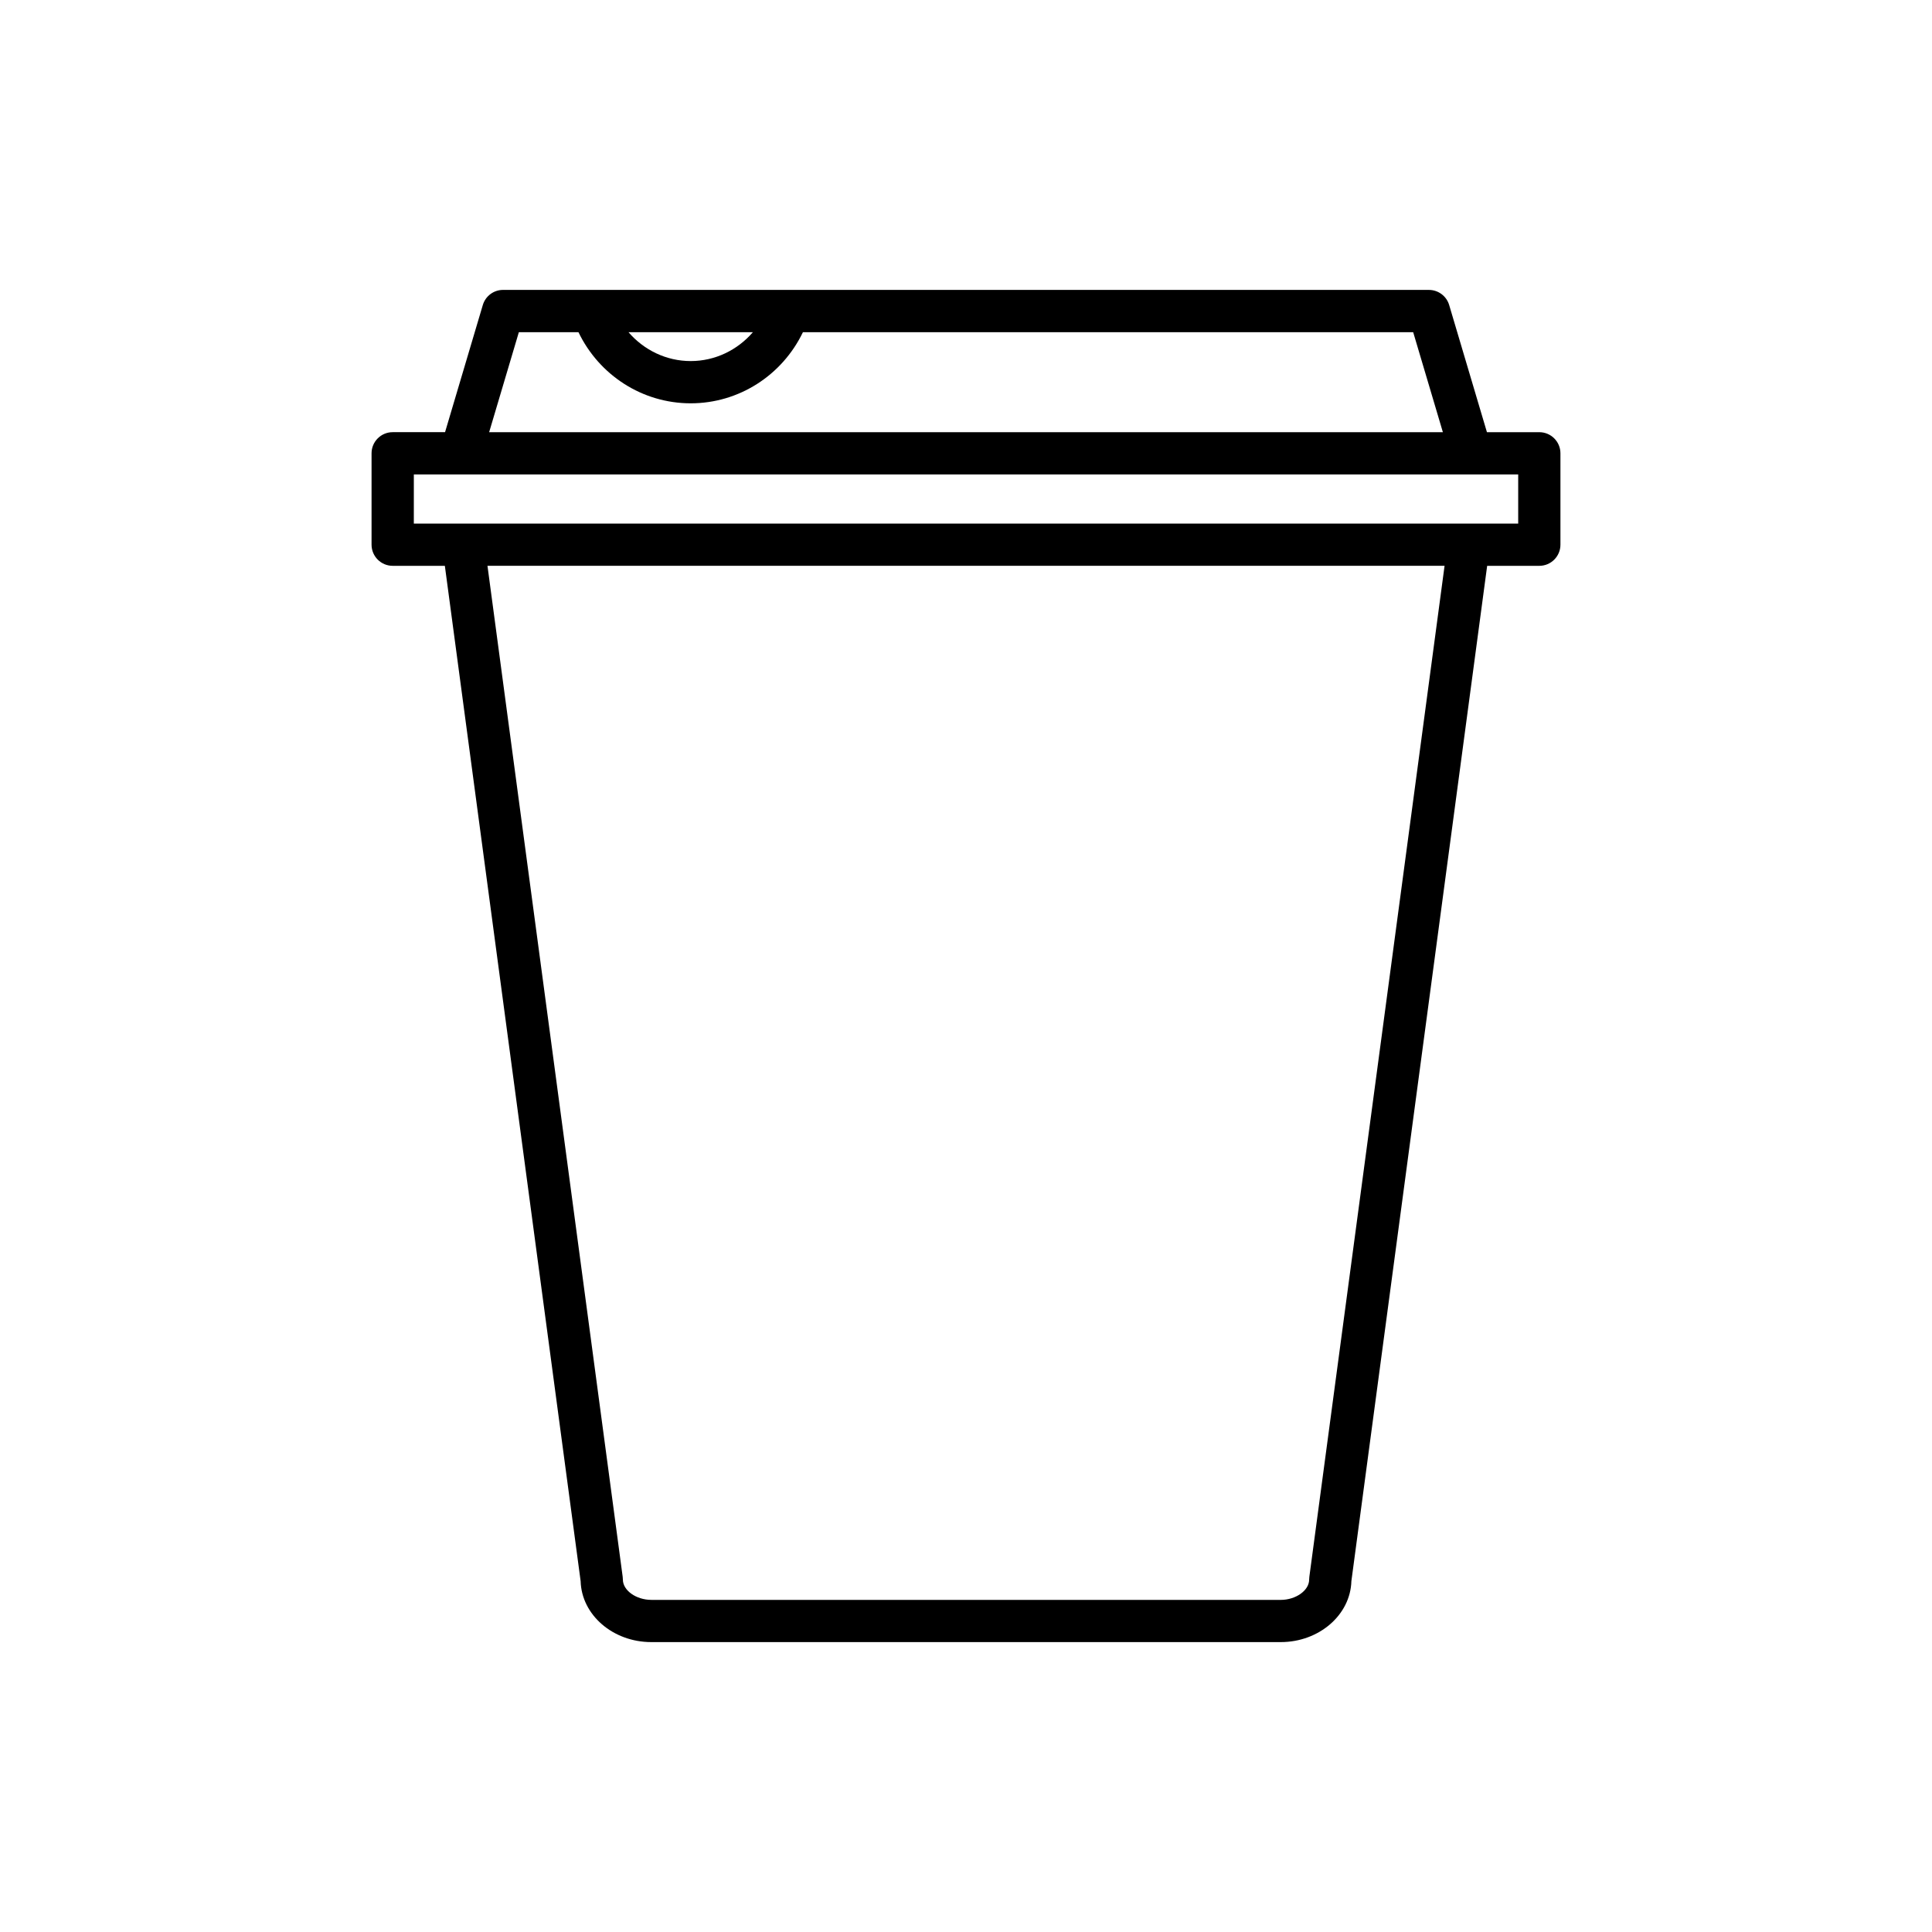
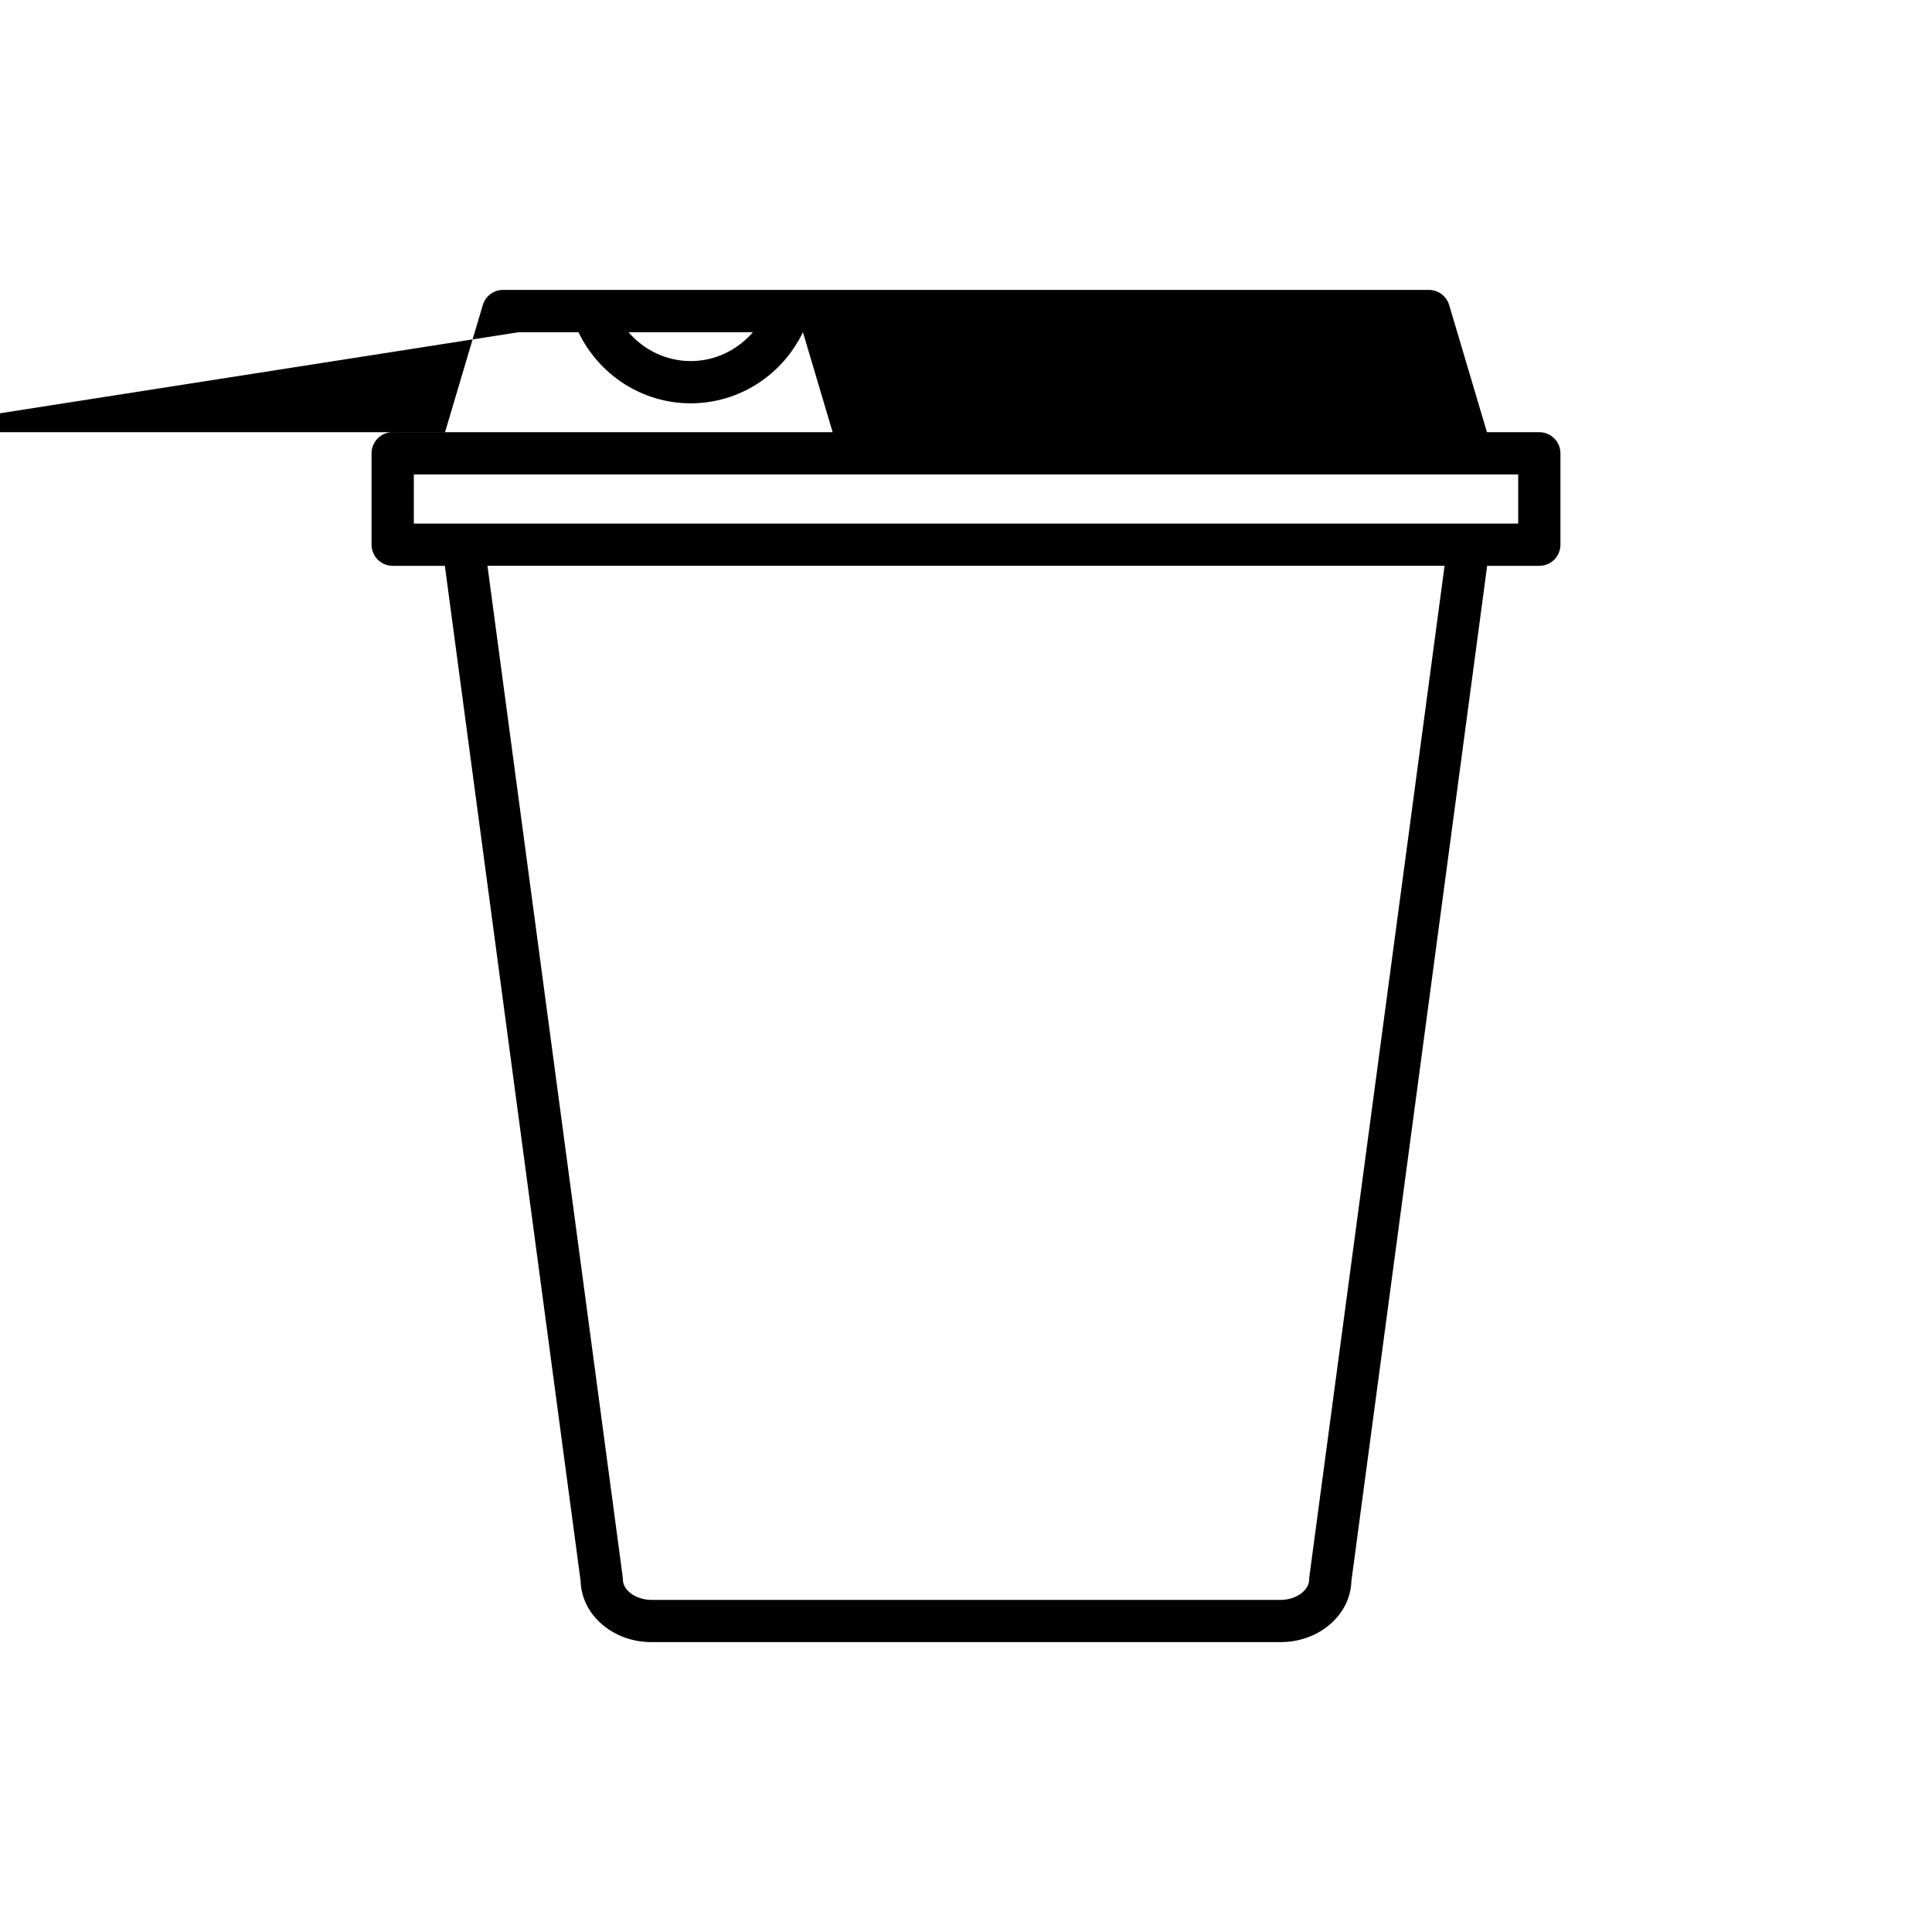
<svg xmlns="http://www.w3.org/2000/svg" fill="#000000" width="800px" height="800px" version="1.1" viewBox="144 144 512 512">
-   <path d="m248.07 293.95h13.82l35.984 269.07c0.25 8.945 8.555 16.152 18.727 16.152h166.8c10.172 0 18.477-7.207 18.727-16.152l35.984-269.07h13.82c3.09 0 5.598-2.508 5.598-5.598v-24.219c0-3.09-2.508-5.598-5.598-5.598h-13.879l-10.008-33.699c-0.707-2.375-2.887-4.004-5.367-4.004l-245.36-0.004c-2.481 0-4.66 1.629-5.367 4.004l-10.008 33.699h-13.879c-3.09 0-5.598 2.508-5.598 5.598v24.219c0.004 3.094 2.508 5.602 5.602 5.602zm242.92 267.92c-0.031 0.246-0.051 0.492-0.051 0.742 0 2.863-3.519 5.375-7.535 5.375l-166.8-0.004c-4.016 0-7.535-2.512-7.535-5.375 0-0.25-0.016-0.496-0.051-0.742l-35.832-267.92h253.64zm-147.46-329.84c-4.082 4.734-10.012 7.656-16.488 7.656-6.477 0-12.406-2.922-16.488-7.656zm-62.027 0h15.793c5.484 11.402 16.938 18.852 29.746 18.852s24.262-7.449 29.746-18.852h161.72l7.871 26.508h-252.75zm-27.832 37.707h280.19c0.004 0 0.012 0.004 0.016 0.004 0.008 0 0.012-0.004 0.02-0.004h12.441v13.023h-292.67z" />
+   <path d="m248.07 293.95h13.82l35.984 269.07c0.25 8.945 8.555 16.152 18.727 16.152h166.8c10.172 0 18.477-7.207 18.727-16.152l35.984-269.07h13.82c3.09 0 5.598-2.508 5.598-5.598v-24.219c0-3.09-2.508-5.598-5.598-5.598h-13.879l-10.008-33.699c-0.707-2.375-2.887-4.004-5.367-4.004l-245.36-0.004c-2.481 0-4.66 1.629-5.367 4.004l-10.008 33.699h-13.879c-3.09 0-5.598 2.508-5.598 5.598v24.219c0.004 3.094 2.508 5.602 5.602 5.602zm242.92 267.92c-0.031 0.246-0.051 0.492-0.051 0.742 0 2.863-3.519 5.375-7.535 5.375l-166.8-0.004c-4.016 0-7.535-2.512-7.535-5.375 0-0.25-0.016-0.496-0.051-0.742l-35.832-267.92h253.64zm-147.46-329.84c-4.082 4.734-10.012 7.656-16.488 7.656-6.477 0-12.406-2.922-16.488-7.656zm-62.027 0h15.793c5.484 11.402 16.938 18.852 29.746 18.852s24.262-7.449 29.746-18.852l7.871 26.508h-252.75zm-27.832 37.707h280.19c0.004 0 0.012 0.004 0.016 0.004 0.008 0 0.012-0.004 0.02-0.004h12.441v13.023h-292.67z" />
</svg>